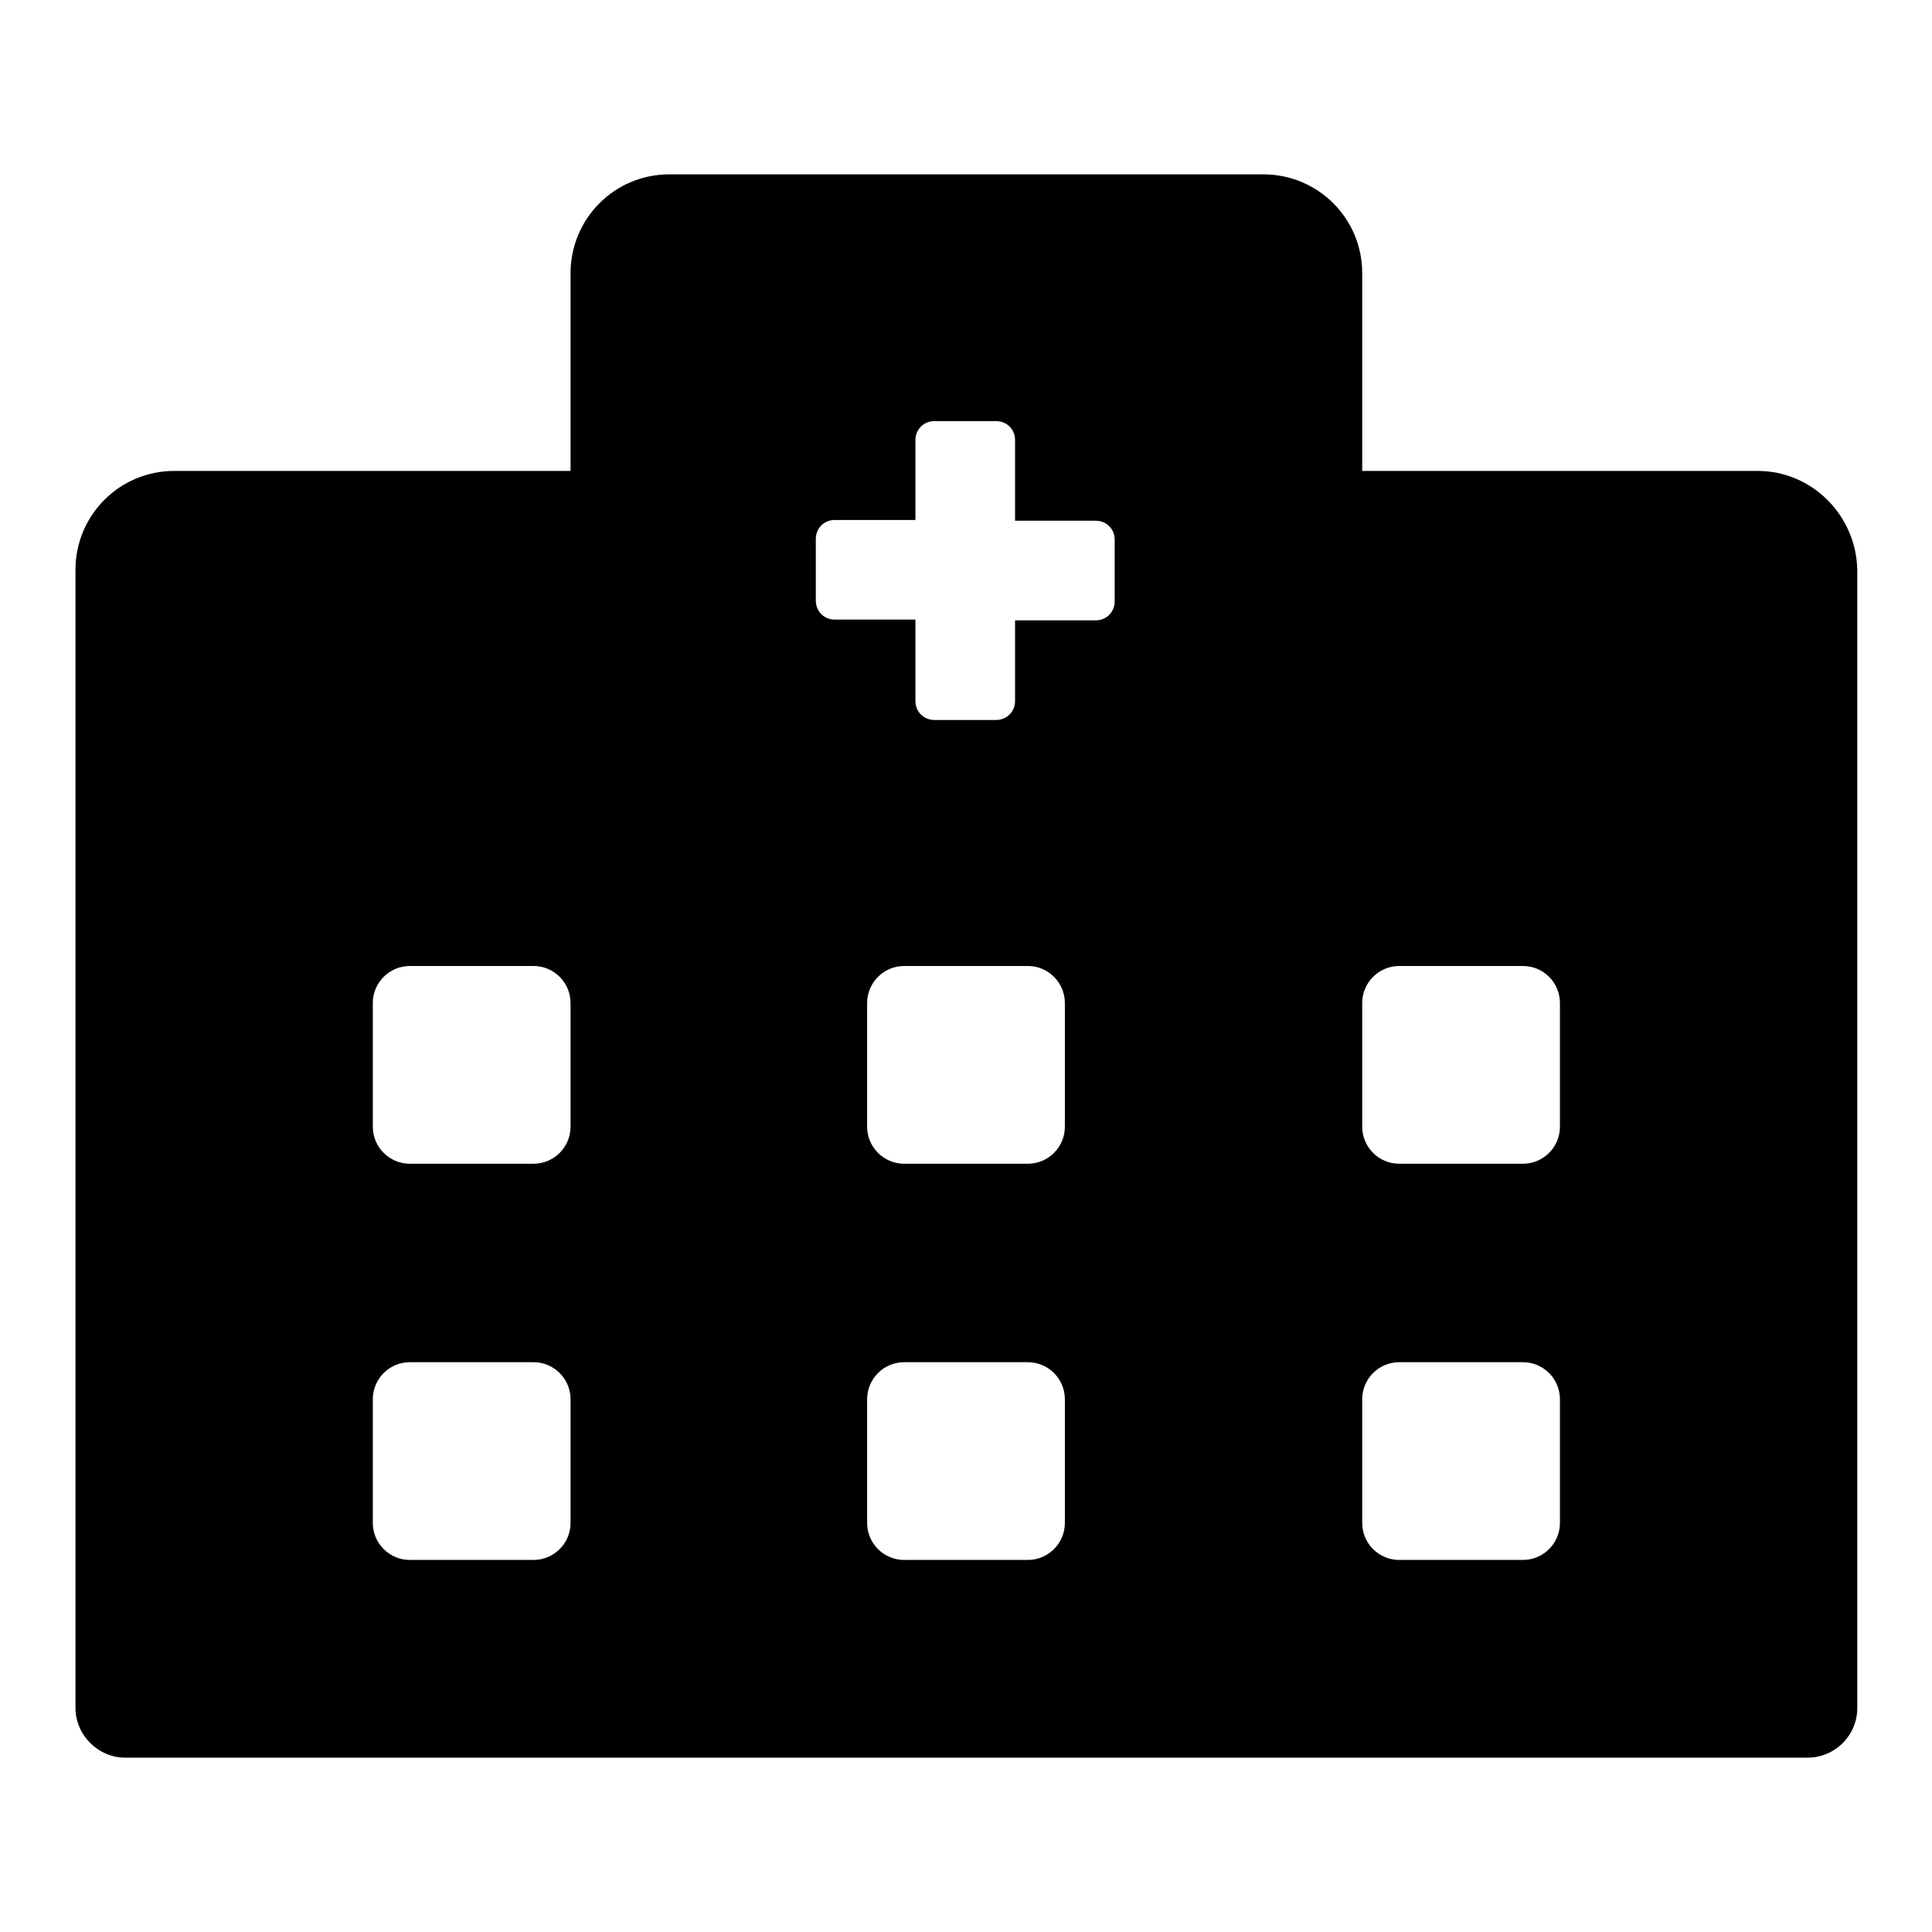
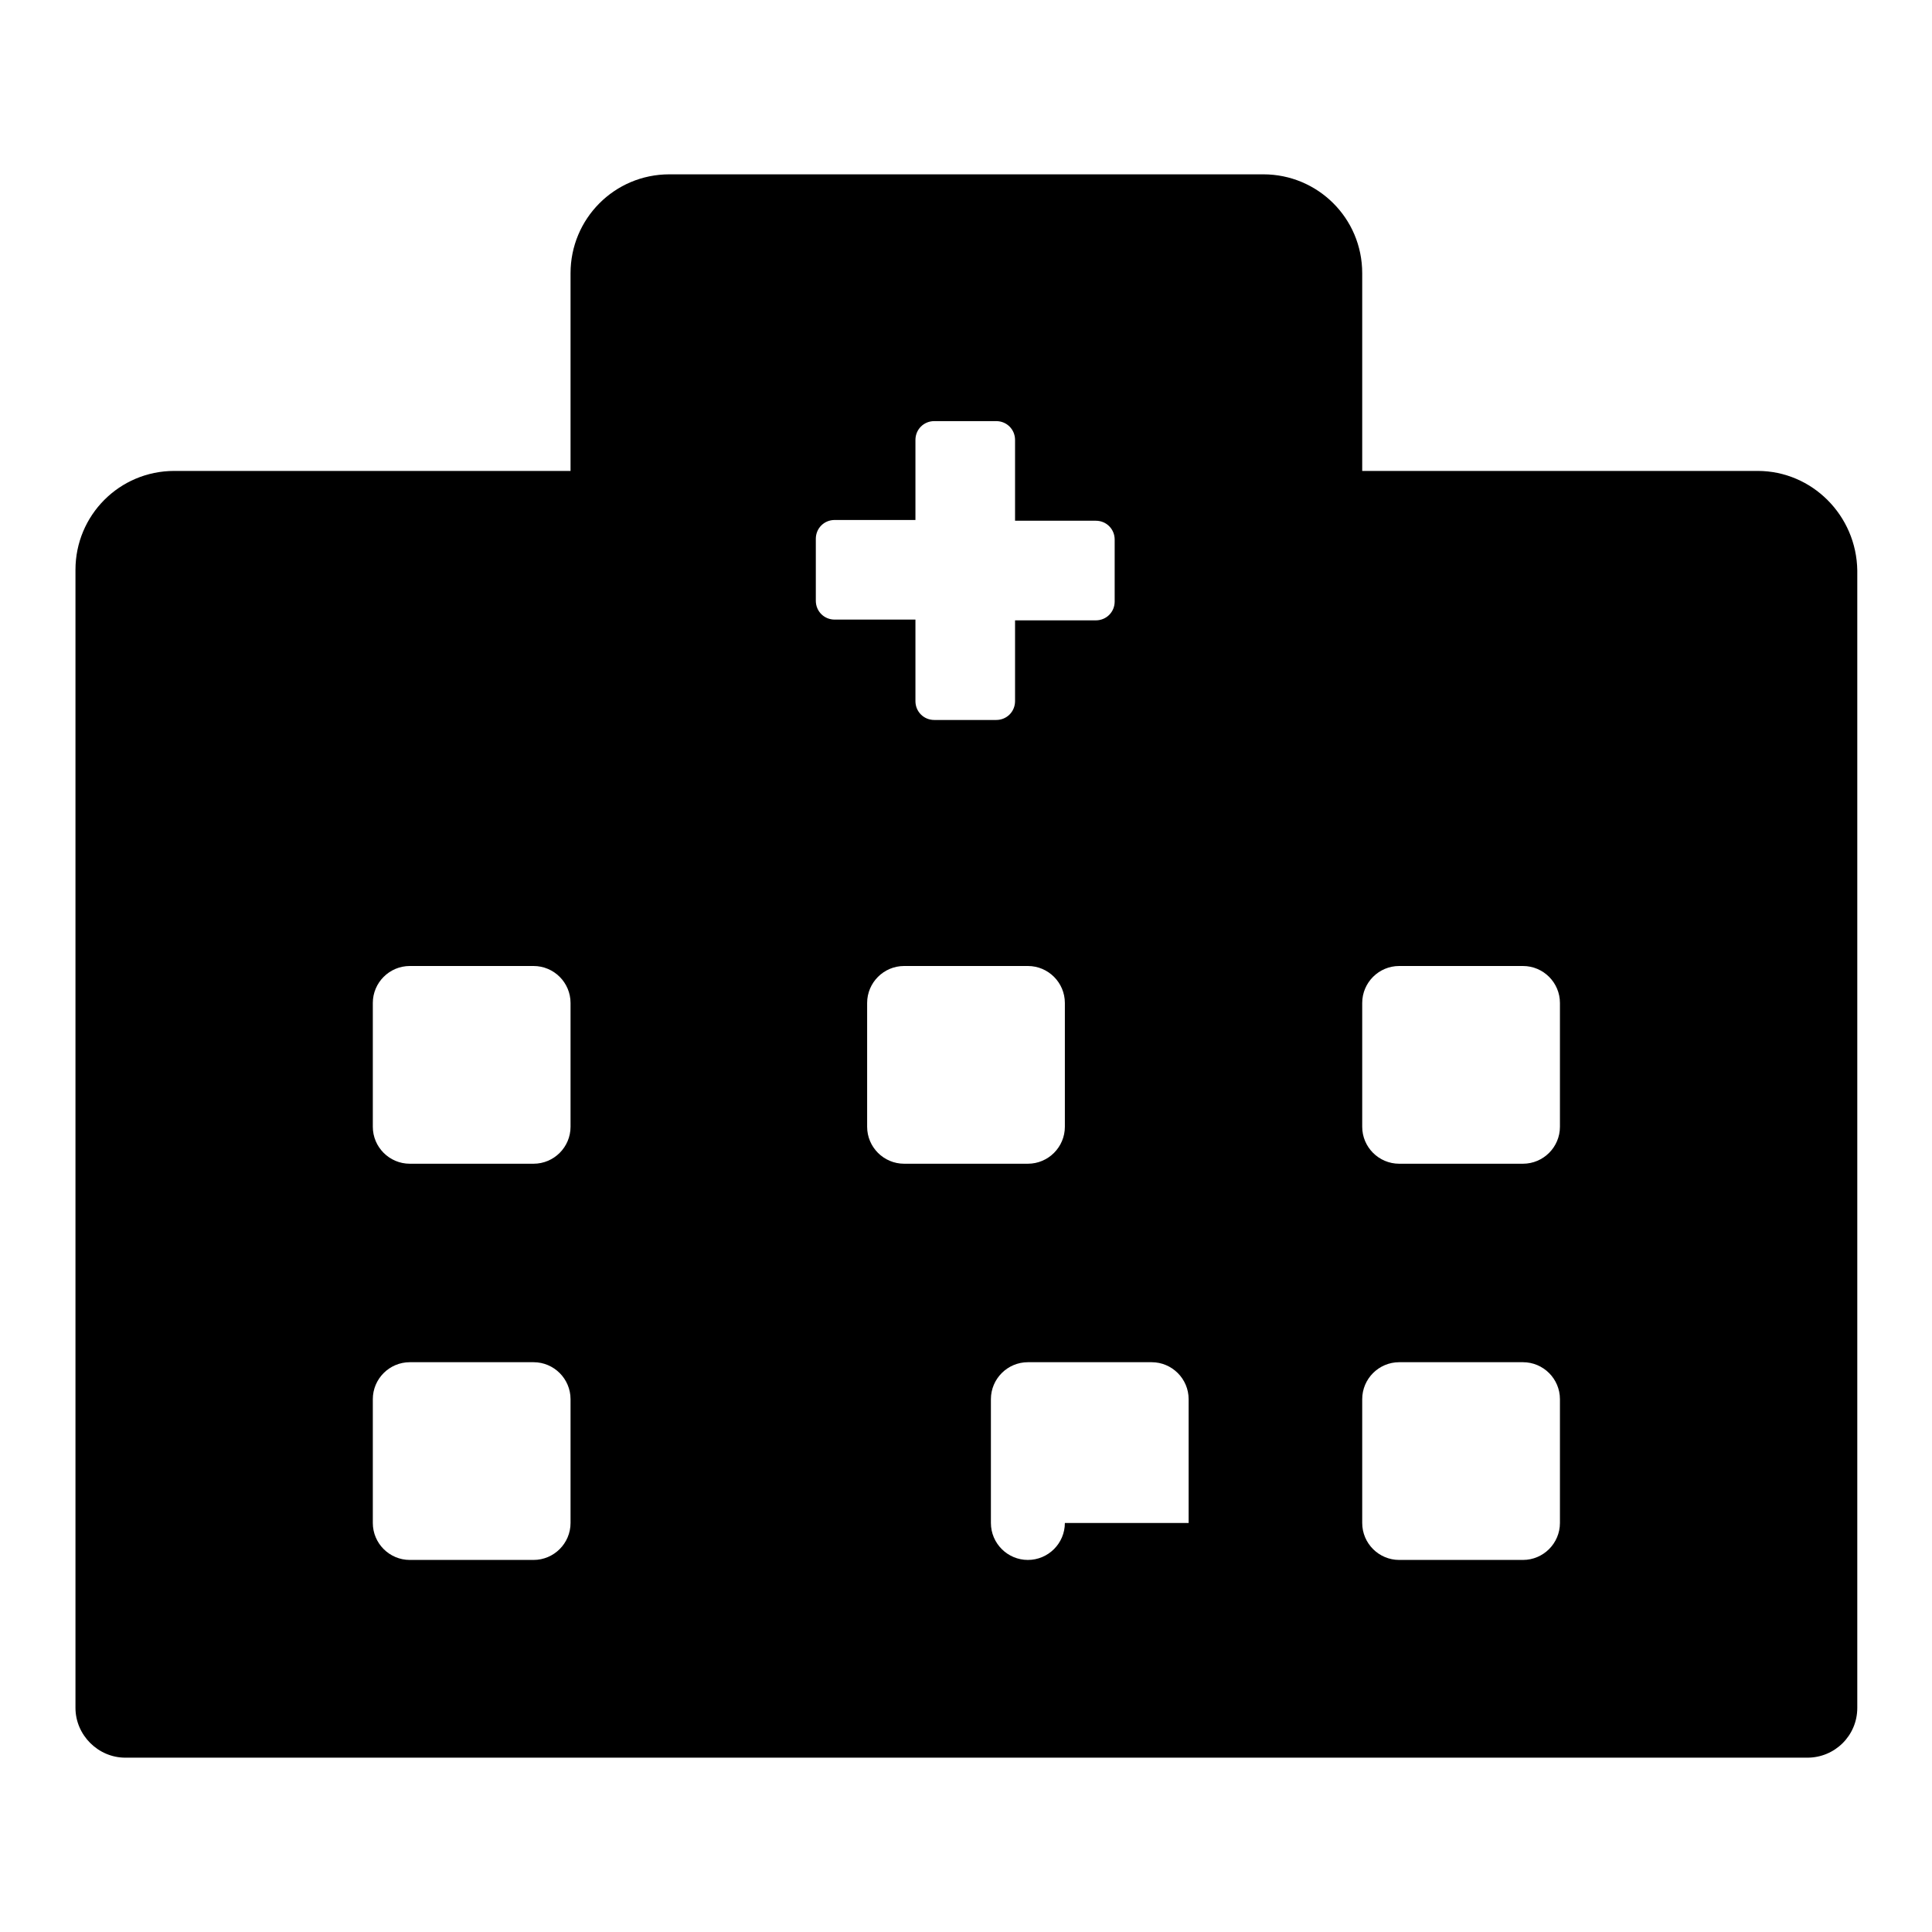
<svg xmlns="http://www.w3.org/2000/svg" version="1.1" x="0px" y="0px" viewBox="0 0 256 256" enable-background="new 0 0 256 256" xml:space="preserve">
  <g>
-     <path fill="#000000" d="M232.9,62.4h-52.4V36.2c0-7.3-5.9-13.1-13.1-13.1H88.7c-7.3,0-13.1,5.9-13.1,13.1v26.2H23.1 c-7.3,0-13.1,5.9-13.1,13.1v150.8c0,3.6,3,6.6,6.6,6.6h222.9c3.6,0,6.6-2.9,6.6-6.6V75.6C246,68.3,240.1,62.4,232.9,62.4z  M75.6,201.8c0,2.7-2.2,4.9-4.9,4.9H54.3c-2.7,0-4.9-2.2-4.9-4.9v-16.4c0-2.7,2.2-4.9,4.9-4.9h16.4c2.7,0,4.9,2.2,4.9,4.9V201.8z  M75.6,149.3c0,2.7-2.2,4.9-4.9,4.9H54.3c-2.7,0-4.9-2.2-4.9-4.9v-16.4c0-2.7,2.2-4.9,4.9-4.9h16.4c2.7,0,4.9,2.2,4.9,4.9V149.3z  M141.1,201.8c0,2.7-2.2,4.9-4.9,4.9h-16.4c-2.7,0-4.9-2.2-4.9-4.9v-16.4c0-2.7,2.2-4.9,4.9-4.9h16.4c2.7,0,4.9,2.2,4.9,4.9V201.8z  M141.1,149.3c0,2.7-2.2,4.9-4.9,4.9h-16.4c-2.7,0-4.9-2.2-4.9-4.9v-16.4c0-2.7,2.2-4.9,4.9-4.9h16.4c2.7,0,4.9,2.2,4.9,4.9V149.3z  M147.7,79.7c0,1.4-1.1,2.5-2.5,2.5h-10.7v10.7c0,1.4-1.1,2.5-2.5,2.5h-8.2c-1.4,0-2.5-1.1-2.5-2.5V82.1h-10.7 c-1.4,0-2.5-1.1-2.5-2.5v-8.2c0-1.4,1.1-2.5,2.5-2.5h10.7V58.3c0-1.4,1.1-2.5,2.5-2.5h8.2c1.4,0,2.5,1.1,2.5,2.5V69h10.7 c1.4,0,2.5,1.1,2.5,2.5V79.7z M206.7,201.8c0,2.7-2.2,4.9-4.9,4.9h-16.4c-2.7,0-4.9-2.2-4.9-4.9v-16.4c0-2.7,2.2-4.9,4.9-4.9h16.4 c2.7,0,4.9,2.2,4.9,4.9V201.8z M206.7,149.3c0,2.7-2.2,4.9-4.9,4.9h-16.4c-2.7,0-4.9-2.2-4.9-4.9v-16.4c0-2.7,2.2-4.9,4.9-4.9h16.4 c2.7,0,4.9,2.2,4.9,4.9V149.3z" />
+     <path fill="#000000" d="M232.9,62.4h-52.4V36.2c0-7.3-5.9-13.1-13.1-13.1H88.7c-7.3,0-13.1,5.9-13.1,13.1v26.2H23.1 c-7.3,0-13.1,5.9-13.1,13.1v150.8c0,3.6,3,6.6,6.6,6.6h222.9c3.6,0,6.6-2.9,6.6-6.6V75.6C246,68.3,240.1,62.4,232.9,62.4z  M75.6,201.8c0,2.7-2.2,4.9-4.9,4.9H54.3c-2.7,0-4.9-2.2-4.9-4.9v-16.4c0-2.7,2.2-4.9,4.9-4.9h16.4c2.7,0,4.9,2.2,4.9,4.9V201.8z  M75.6,149.3c0,2.7-2.2,4.9-4.9,4.9H54.3c-2.7,0-4.9-2.2-4.9-4.9v-16.4c0-2.7,2.2-4.9,4.9-4.9h16.4c2.7,0,4.9,2.2,4.9,4.9V149.3z  M141.1,201.8c0,2.7-2.2,4.9-4.9,4.9c-2.7,0-4.9-2.2-4.9-4.9v-16.4c0-2.7,2.2-4.9,4.9-4.9h16.4c2.7,0,4.9,2.2,4.9,4.9V201.8z  M141.1,149.3c0,2.7-2.2,4.9-4.9,4.9h-16.4c-2.7,0-4.9-2.2-4.9-4.9v-16.4c0-2.7,2.2-4.9,4.9-4.9h16.4c2.7,0,4.9,2.2,4.9,4.9V149.3z  M147.7,79.7c0,1.4-1.1,2.5-2.5,2.5h-10.7v10.7c0,1.4-1.1,2.5-2.5,2.5h-8.2c-1.4,0-2.5-1.1-2.5-2.5V82.1h-10.7 c-1.4,0-2.5-1.1-2.5-2.5v-8.2c0-1.4,1.1-2.5,2.5-2.5h10.7V58.3c0-1.4,1.1-2.5,2.5-2.5h8.2c1.4,0,2.5,1.1,2.5,2.5V69h10.7 c1.4,0,2.5,1.1,2.5,2.5V79.7z M206.7,201.8c0,2.7-2.2,4.9-4.9,4.9h-16.4c-2.7,0-4.9-2.2-4.9-4.9v-16.4c0-2.7,2.2-4.9,4.9-4.9h16.4 c2.7,0,4.9,2.2,4.9,4.9V201.8z M206.7,149.3c0,2.7-2.2,4.9-4.9,4.9h-16.4c-2.7,0-4.9-2.2-4.9-4.9v-16.4c0-2.7,2.2-4.9,4.9-4.9h16.4 c2.7,0,4.9,2.2,4.9,4.9V149.3z" />
  </g>
</svg>